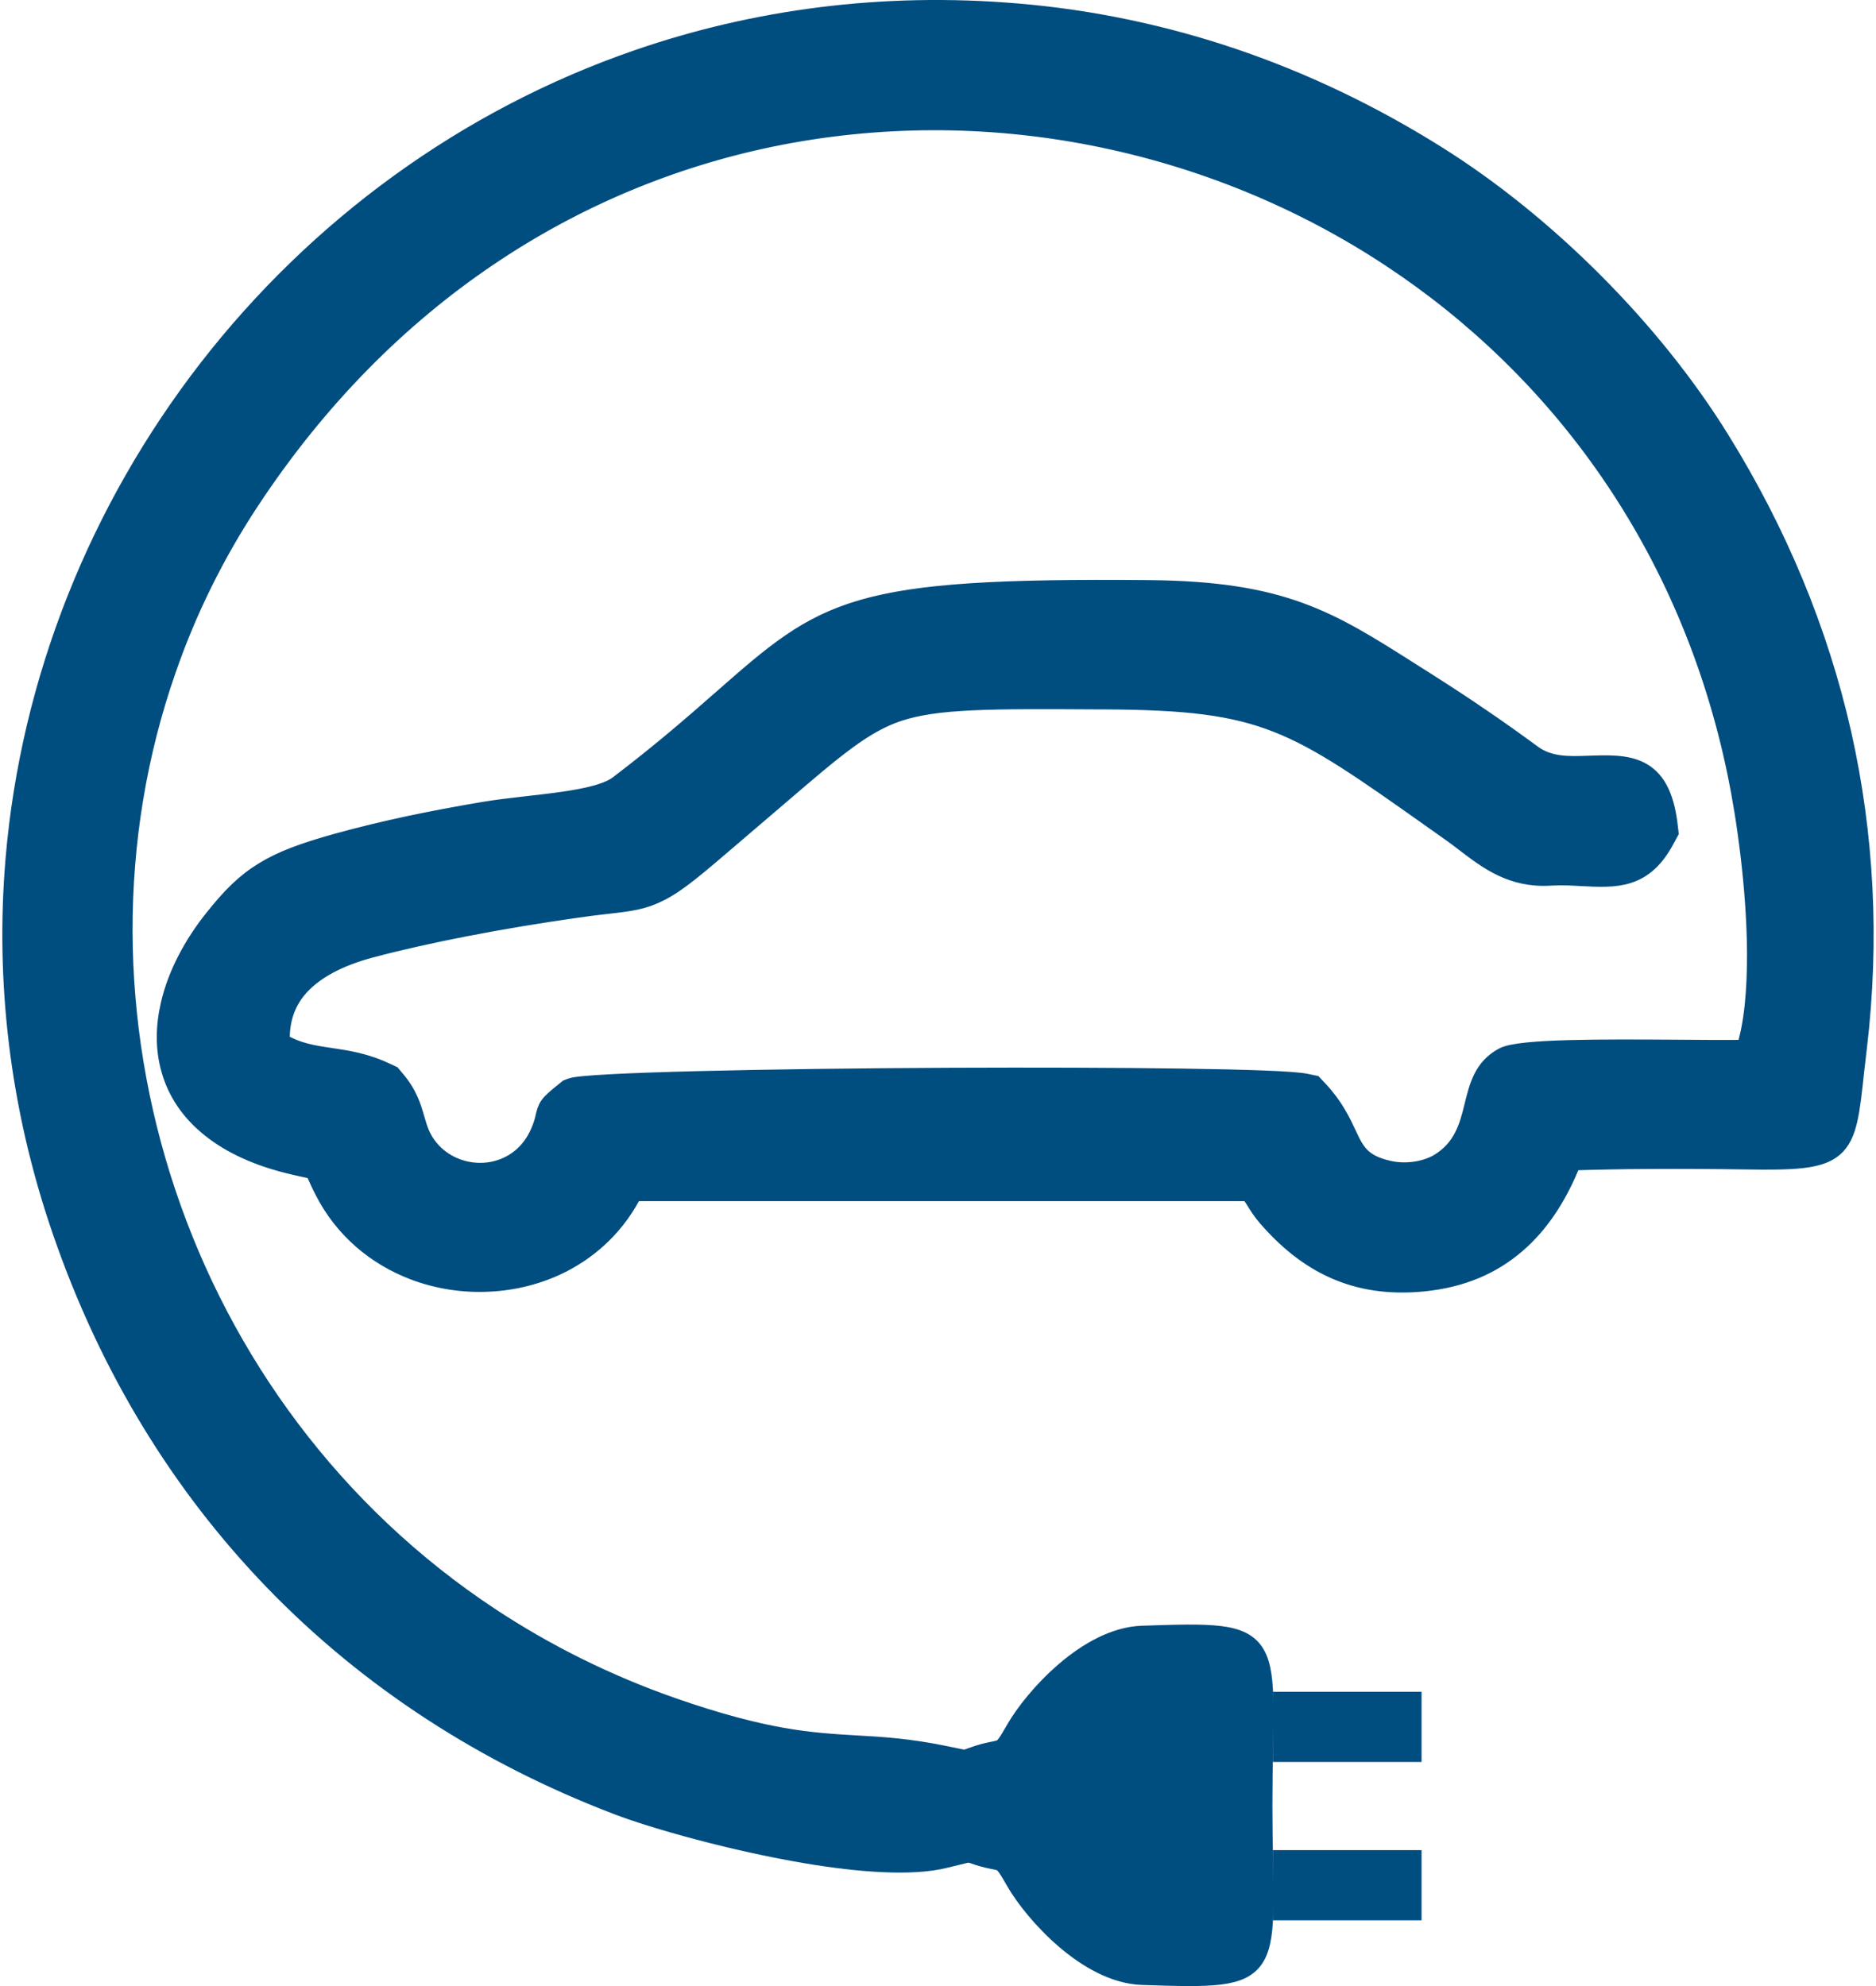
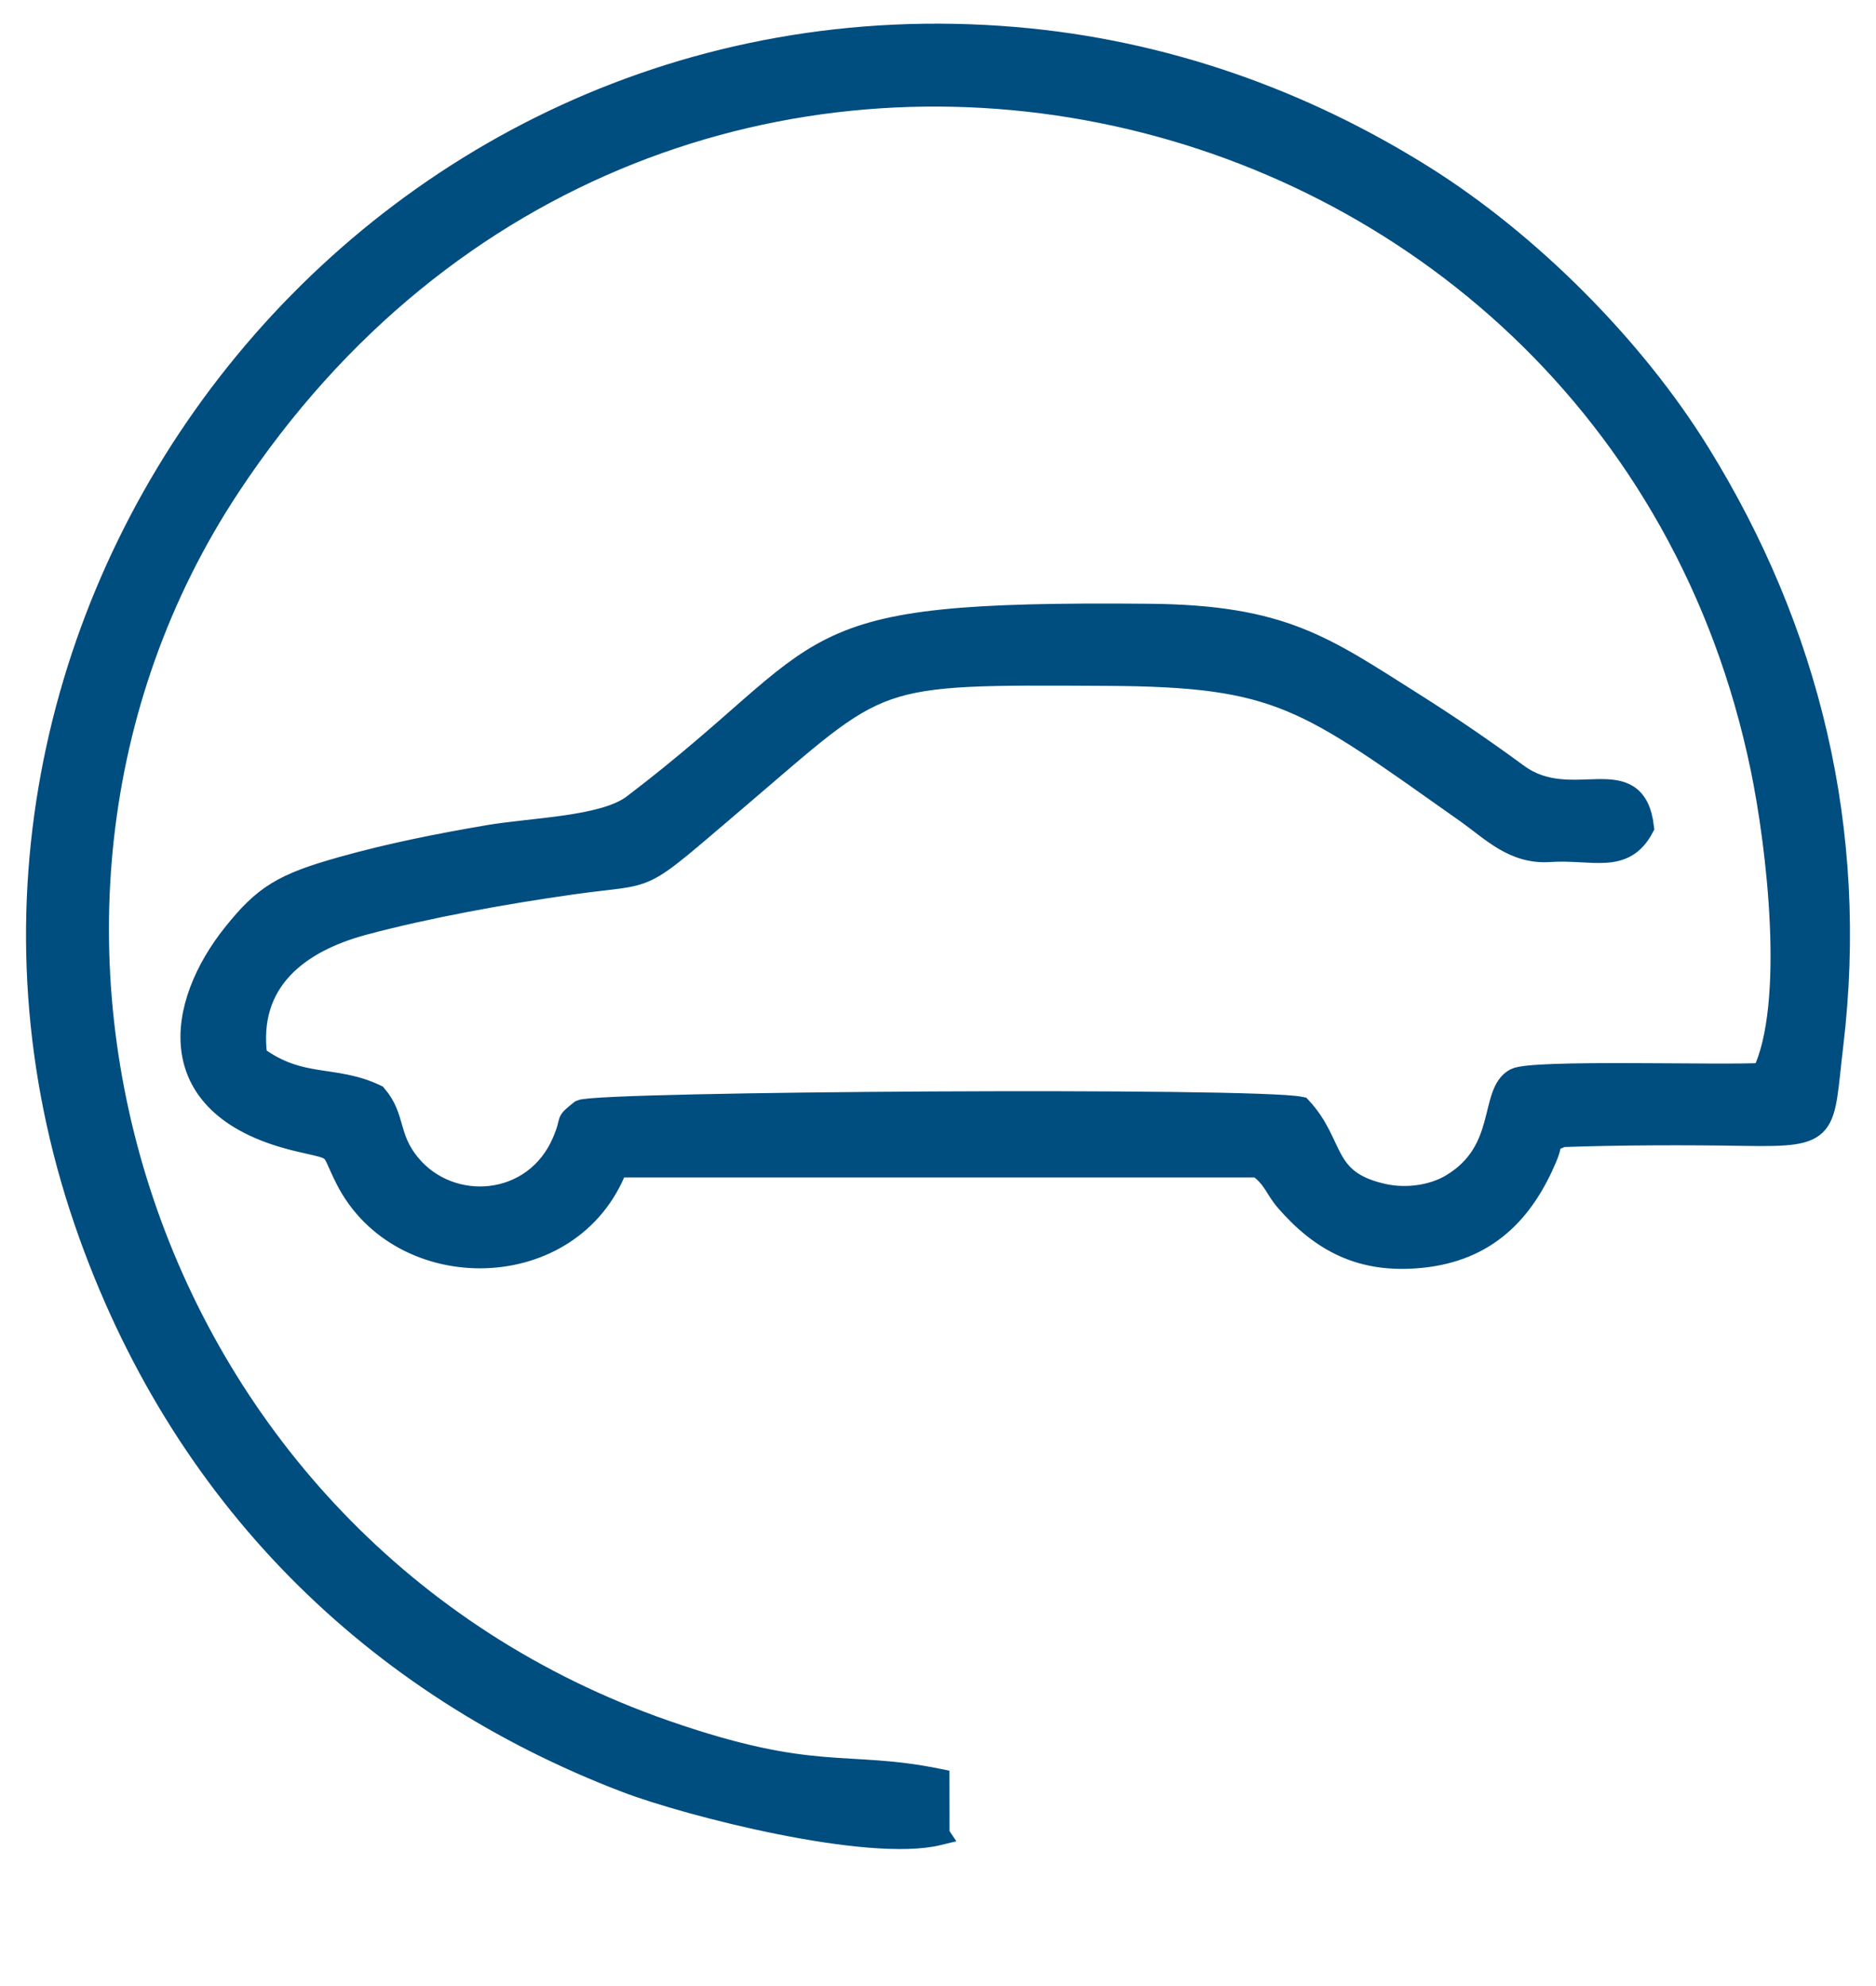
<svg xmlns="http://www.w3.org/2000/svg" xml:space="preserve" width="17px" height="18px" version="1.0" style="shape-rendering:geometricPrecision; text-rendering:geometricPrecision; image-rendering:optimizeQuality; fill-rule:evenodd; clip-rule:evenodd" viewBox="0 0 17 18.046">
  <defs>
    <style type="text/css">
   
    .str0 {stroke:#004D80;stroke-width:0.198;stroke-miterlimit:22.926}
    .fil0 {fill:#004D80}
    .fil1 {fill:#004D80;fill-rule:nonzero}
   
  </style>
  </defs>
  <g id="Capa_x0020_1">
    <g id="_1562691457152">
      <path class="fil0 str0" d="M8.506 16.668l-0.001 -0.498c-0.847,-0.173 -1.127,0.032 -2.489,-0.443 -4.768,-1.663 -6.55,-7.377 -3.952,-11.309 3.919,-5.932 12.561,-3.983 13.916,2.558 0.147,0.709 0.318,2.152 0.014,2.781 -0.402,0.023 -2.096,-0.034 -2.249,0.048 -0.235,0.126 -0.065,0.654 -0.581,0.961 -0.166,0.099 -0.404,0.136 -0.618,0.089 -0.563,-0.125 -0.435,-0.452 -0.751,-0.791 -0.419,-0.087 -6.364,-0.049 -6.539,0.028 -0.157,0.126 -0.065,0.056 -0.163,0.284 -0.257,0.601 -1.019,0.657 -1.392,0.206 -0.206,-0.25 -0.13,-0.422 -0.306,-0.629 -0.386,-0.184 -0.684,-0.055 -1.087,-0.352 -0.092,-0.686 0.38,-1.044 0.972,-1.203 0.582,-0.156 1.281,-0.282 1.894,-0.369 0.777,-0.111 0.554,0.036 1.5,-0.769 1.347,-1.148 1.186,-1.139 3.352,-1.127 1.587,0.008 1.806,0.21 3.282,1.253 0.222,0.158 0.423,0.369 0.744,0.348 0.4,-0.027 0.677,0.117 0.854,-0.216 -0.075,-0.627 -0.649,-0.119 -1.14,-0.48 -0.321,-0.235 -0.615,-0.436 -0.953,-0.65 -0.807,-0.509 -1.18,-0.793 -2.4,-0.803 -3.346,-0.03 -2.759,0.267 -4.68,1.73 -0.266,0.203 -0.902,0.21 -1.32,0.281 -0.452,0.077 -0.892,0.165 -1.32,0.285 -0.547,0.153 -0.713,0.256 -0.994,0.607 -0.505,0.632 -0.69,1.579 0.601,1.879 0.369,0.086 0.269,0.04 0.425,0.348 0.495,0.973 2.049,0.958 2.457,-0.115l5.826 0c0.143,0.101 0.158,0.199 0.255,0.311 0.322,0.37 0.685,0.564 1.222,0.511 0.604,-0.059 0.933,-0.416 1.138,-0.899 0.105,-0.246 -0.064,-0.105 0.148,-0.199 0.534,-0.019 1.122,-0.02 1.658,-0.011 0.784,0.013 0.704,-0.041 0.797,-0.819 0.233,-1.952 -0.217,-3.769 -1.211,-5.376 -0.598,-0.967 -1.545,-1.915 -2.509,-2.519 -1.093,-0.685 -2.347,-1.14 -3.709,-1.255 -5.925,-0.499 -10.321,5.3 -8.445,10.758 0.862,2.506 2.644,4.219 4.913,5.087 0.57,0.218 2.205,0.635 2.841,0.479z" />
-       <path class="fil1 str0" d="M8.291 16.483l0 -0.134c-0.209,-0.033 -0.387,-0.043 -0.566,-0.053 -0.434,-0.025 -0.878,-0.051 -1.78,-0.366 -0.639,-0.223 -1.226,-0.517 -1.757,-0.868 -1.511,-0.998 -2.575,-2.461 -3.118,-4.084 -0.544,-1.623 -0.566,-3.406 0.005,-5.043 0.198,-0.567 0.467,-1.117 0.81,-1.636 1.299,-1.966 3.107,-3.09 5.007,-3.484 1.031,-0.213 2.088,-0.211 3.104,-0.012 1.016,0.199 1.994,0.595 2.865,1.171 1.622,1.071 2.875,2.764 3.33,4.959 0.087,0.423 0.184,1.103 0.187,1.725 0.002,0.462 -0.048,0.898 -0.19,1.193l-0.055 0.113 -0.127 0.008c-0.145,0.008 -0.46,0.006 -0.811,0.004 -0.592,-0.004 -1.293,-0.009 -1.348,0.018 -0.011,0.006 -0.03,0.081 -0.052,0.172 -0.061,0.246 -0.137,0.555 -0.521,0.784l0 0.001c-0.109,0.064 -0.239,0.108 -0.375,0.127 -0.129,0.019 -0.267,0.016 -0.399,-0.013 -0.464,-0.103 -0.562,-0.31 -0.678,-0.558 -0.037,-0.077 -0.076,-0.16 -0.138,-0.241 -0.348,-0.032 -1.691,-0.041 -3.06,-0.036 -1.553,0.007 -3.119,0.029 -3.272,0.056 -0.009,0.035 -0.024,0.088 -0.061,0.174 -0.071,0.167 -0.175,0.301 -0.298,0.402 -0.152,0.125 -0.332,0.2 -0.519,0.224 -0.185,0.024 -0.376,-0.002 -0.549,-0.076 -0.146,-0.063 -0.281,-0.16 -0.389,-0.292 -0.136,-0.165 -0.174,-0.295 -0.209,-0.418 -0.017,-0.06 -0.034,-0.118 -0.069,-0.172 -0.119,-0.049 -0.235,-0.066 -0.35,-0.083 -0.227,-0.034 -0.451,-0.067 -0.727,-0.272l-0.073 -0.053 -0.012 -0.091c-0.052,-0.38 0.044,-0.68 0.233,-0.913 0.211,-0.262 0.535,-0.429 0.895,-0.526 0.277,-0.074 0.578,-0.141 0.884,-0.201 0.348,-0.067 0.704,-0.126 1.036,-0.173 0.118,-0.017 0.213,-0.028 0.292,-0.037 0.169,-0.019 0.258,-0.03 0.34,-0.072 0.109,-0.055 0.255,-0.181 0.568,-0.448l0.435 -0.372c0.537,-0.461 0.818,-0.702 1.215,-0.836 0.422,-0.142 0.925,-0.139 1.979,-0.133l0.054 0c1.593,0.009 1.864,0.201 3.236,1.173l0.168 0.12c0.046,0.032 0.086,0.062 0.125,0.092 0.148,0.113 0.299,0.228 0.483,0.216 0.12,-0.007 0.228,-0.002 0.325,0.003 0.134,0.008 0.24,0.014 0.309,-0.049 -0.041,-0.085 -0.139,-0.082 -0.258,-0.078 -0.232,0.008 -0.502,0.018 -0.776,-0.183 -0.158,-0.117 -0.31,-0.224 -0.464,-0.329 -0.157,-0.108 -0.313,-0.21 -0.476,-0.313l-0.136 -0.085c-0.685,-0.436 -1.064,-0.677 -2.152,-0.686 -2.545,-0.023 -2.737,0.146 -3.581,0.887 -0.249,0.218 -0.55,0.483 -0.966,0.8 -0.242,0.183 -0.663,0.231 -1.05,0.275 -0.131,0.014 -0.257,0.028 -0.365,0.047 -0.223,0.038 -0.443,0.078 -0.66,0.125 -0.217,0.045 -0.429,0.097 -0.638,0.155 -0.254,0.071 -0.418,0.129 -0.543,0.206 -0.12,0.074 -0.217,0.173 -0.341,0.328 -0.147,0.183 -0.262,0.395 -0.311,0.604 -0.03,0.129 -0.033,0.257 0,0.373 0.032,0.112 0.1,0.217 0.213,0.307 0.13,0.104 0.319,0.191 0.579,0.251l0.078 0.018c0.154,0.035 0.223,0.051 0.296,0.111 0.068,0.055 0.091,0.105 0.132,0.198l0.001 0.001c0.016,0.036 0.036,0.081 0.062,0.133 0.126,0.248 0.337,0.42 0.579,0.512 0.159,0.06 0.33,0.087 0.5,0.079 0.168,-0.007 0.334,-0.049 0.484,-0.125 0.218,-0.11 0.401,-0.297 0.501,-0.56l0.053 -0.138c2.014,-0.001 4.027,0 6.041,0l0.055 0.038c0.127,0.089 0.178,0.17 0.231,0.254l0.001 0.001c0.019,0.031 0.04,0.063 0.063,0.09 0.142,0.163 0.29,0.286 0.456,0.36 0.164,0.073 0.354,0.102 0.583,0.08 0.254,-0.025 0.449,-0.112 0.6,-0.241 0.155,-0.133 0.271,-0.317 0.361,-0.529 0.015,-0.035 0.037,0.019 0.033,0.009 -0.03,-0.076 -0.053,-0.113 0.023,-0.208 0.051,-0.074 0.076,-0.075 0.138,-0.087 0.005,-0.001 0.018,-0.004 0.064,-0.025l0.038 -0.017 0.042 -0.002c0.249,-0.009 0.514,-0.013 0.782,-0.015 0.301,-0.002 0.602,0 0.888,0.005 0.51,0.008 0.513,-0.021 0.556,-0.419l0.023 -0.211c0.112,-0.937 0.063,-1.841 -0.132,-2.703 -0.2,-0.891 -0.556,-1.74 -1.048,-2.535 -0.289,-0.468 -0.664,-0.932 -1.084,-1.354 -0.422,-0.424 -0.888,-0.803 -1.356,-1.096 -0.543,-0.341 -1.13,-0.624 -1.752,-0.835 -0.59,-0.199 -1.213,-0.333 -1.861,-0.387 -1.157,-0.098 -2.254,0.052 -3.254,0.395 -1.493,0.513 -2.77,1.46 -3.706,2.667 -0.936,1.207 -1.532,2.674 -1.662,4.228 -0.088,1.039 0.033,2.118 0.399,3.183 0.411,1.196 1.036,2.206 1.826,3.024 0.824,0.853 1.83,1.5 2.96,1.932 0.323,0.124 1.002,0.314 1.635,0.421 0.348,0.058 0.677,0.092 0.914,0.074zm0.429 -0.313l0.001 0.666 -0.164 0.04c-0.296,0.073 -0.764,0.039 -1.251,-0.043 -0.663,-0.112 -1.376,-0.312 -1.717,-0.443 -1.188,-0.454 -2.247,-1.135 -3.117,-2.036 -0.833,-0.863 -1.492,-1.926 -1.923,-3.182 -0.386,-1.124 -0.514,-2.261 -0.422,-3.359 0.138,-1.637 0.766,-3.183 1.752,-4.455 0.987,-1.272 2.333,-2.27 3.906,-2.811 1.055,-0.363 2.211,-0.52 3.43,-0.417 0.682,0.057 1.339,0.198 1.963,0.409 0.651,0.221 1.267,0.519 1.841,0.879 0.499,0.312 0.991,0.711 1.434,1.156 0.442,0.443 0.837,0.934 1.144,1.431 0.518,0.836 0.891,1.729 1.103,2.666 0.204,0.911 0.257,1.863 0.14,2.848l-0.024 0.206c-0.081,0.762 -0.087,0.817 -0.99,0.802 -0.284,-0.004 -0.583,-0.006 -0.879,-0.004 -0.234,0.001 -0.47,0.006 -0.7,0.013 -0.006,0.022 -0.015,0.046 -0.026,0.071 -0.115,0.27 -0.267,0.507 -0.478,0.688 -0.215,0.185 -0.488,0.307 -0.837,0.341 -0.308,0.03 -0.568,-0.012 -0.8,-0.115 -0.23,-0.103 -0.425,-0.262 -0.605,-0.469 -0.047,-0.055 -0.077,-0.101 -0.104,-0.146 -0.02,-0.032 -0.04,-0.063 -0.067,-0.091l-5.607 0c-0.149,0.299 -0.38,0.516 -0.649,0.653 -0.204,0.103 -0.431,0.16 -0.66,0.17 -0.228,0.011 -0.458,-0.025 -0.671,-0.106 -0.336,-0.128 -0.631,-0.369 -0.81,-0.721 -0.034,-0.067 -0.055,-0.115 -0.072,-0.153 -0.013,-0.03 -0.001,-0.031 -0.01,-0.039 -0.006,-0.004 -0.037,-0.006 -0.12,-0.025l-0.079 -0.018c-0.326,-0.075 -0.571,-0.192 -0.75,-0.335 -0.19,-0.151 -0.305,-0.331 -0.36,-0.524 -0.055,-0.19 -0.051,-0.39 -0.005,-0.587 0.063,-0.274 0.21,-0.545 0.395,-0.776 0.156,-0.196 0.283,-0.324 0.453,-0.427 0.164,-0.1 0.357,-0.171 0.65,-0.253 0.219,-0.061 0.441,-0.114 0.664,-0.162 0.223,-0.047 0.449,-0.089 0.679,-0.128 0.119,-0.02 0.252,-0.035 0.389,-0.051 0.33,-0.037 0.69,-0.078 0.836,-0.189 0.409,-0.311 0.702,-0.569 0.944,-0.781 0.944,-0.829 1.159,-1.017 3.868,-0.993 1.212,0.011 1.628,0.274 2.378,0.751l0.136 0.086c0.174,0.111 0.334,0.215 0.488,0.321 0.158,0.107 0.314,0.218 0.476,0.337 0.155,0.114 0.345,0.107 0.508,0.101 0.365,-0.013 0.652,-0.023 0.719,0.526l0.008 0.067 -0.032 0.059c-0.193,0.364 -0.434,0.351 -0.756,0.334 -0.084,-0.005 -0.177,-0.01 -0.274,-0.004 -0.344,0.023 -0.559,-0.141 -0.771,-0.303 -0.039,-0.03 -0.078,-0.06 -0.112,-0.084l-0.168 -0.119c-1.281,-0.907 -1.534,-1.087 -2.99,-1.095l-0.053 0c-1.005,-0.006 -1.486,-0.008 -1.842,0.111 -0.316,0.107 -0.575,0.329 -1.072,0.755l-0.435 0.372c-0.337,0.289 -0.495,0.424 -0.652,0.504 -0.153,0.079 -0.269,0.093 -0.486,0.117 -0.077,0.009 -0.169,0.02 -0.28,0.036 -0.323,0.046 -0.671,0.103 -1.014,0.17 -0.298,0.058 -0.59,0.123 -0.856,0.194 -0.279,0.075 -0.524,0.196 -0.672,0.379 -0.102,0.127 -0.16,0.289 -0.15,0.494 0.159,0.096 0.307,0.118 0.457,0.14 0.162,0.024 0.326,0.048 0.517,0.14l0.041 0.019 0.03 0.036c0.116,0.135 0.149,0.249 0.183,0.368 0.024,0.082 0.049,0.169 0.126,0.263 0.063,0.076 0.141,0.133 0.226,0.169 0.104,0.045 0.217,0.06 0.327,0.046 0.108,-0.014 0.213,-0.057 0.301,-0.13 0.071,-0.058 0.132,-0.138 0.175,-0.238 0.029,-0.068 0.036,-0.1 0.041,-0.121 0.027,-0.115 0.028,-0.121 0.184,-0.247l0.022 -0.018 0.027 -0.011c0.116,-0.051 1.806,-0.087 3.452,-0.094 1.51,-0.006 3.001,0.008 3.216,0.053l0.067 0.014 0.047 0.05c0.136,0.146 0.2,0.282 0.258,0.406 0.068,0.144 0.124,0.264 0.382,0.321 0.08,0.018 0.165,0.02 0.247,0.008 0.081,-0.012 0.156,-0.037 0.216,-0.072 0.229,-0.137 0.281,-0.349 0.323,-0.518 0.047,-0.192 0.086,-0.351 0.265,-0.448 0.147,-0.078 0.91,-0.073 1.554,-0.069 0.254,0.002 0.489,0.004 0.65,0.001 0.076,-0.229 0.103,-0.547 0.102,-0.887 -0.003,-0.59 -0.095,-1.237 -0.179,-1.641 -0.43,-2.075 -1.614,-3.674 -3.147,-4.687 -0.823,-0.544 -1.747,-0.918 -2.71,-1.107 -0.962,-0.189 -1.962,-0.19 -2.936,0.011 -1.793,0.372 -3.502,1.436 -4.734,3.301 -0.323,0.489 -0.577,1.006 -0.762,1.54 -0.54,1.545 -0.518,3.23 -0.004,4.765 0.513,1.534 1.519,2.918 2.948,3.862 0.503,0.332 1.058,0.61 1.662,0.821 0.845,0.294 1.258,0.318 1.661,0.342 0.241,0.013 0.48,0.028 0.8,0.093l0.171 0.035 0.001 0.175z" />
-       <rect class="fil0 str0" x="11.641" y="15.471" width="1.153" height="0.44" />
-       <rect class="fil0 str0" x="11.641" y="16.91" width="1.153" height="0.44" />
-       <path class="fil0 str0" d="M8.816 16.833c-0.022,-0.136 -0.036,-0.282 -0.036,-0.429 0,-0.147 0.014,-0.294 0.036,-0.429 0.304,-0.108 0.246,0.01 0.401,-0.26 0.164,-0.283 0.649,-0.827 1.138,-0.844 1.269,-0.043 1.085,-0.025 1.084,1.533 0.001,1.557 0.185,1.575 -1.084,1.533 -0.489,-0.017 -0.974,-0.561 -1.138,-0.844 -0.155,-0.27 -0.097,-0.152 -0.401,-0.26z" />
    </g>
  </g>
</svg>